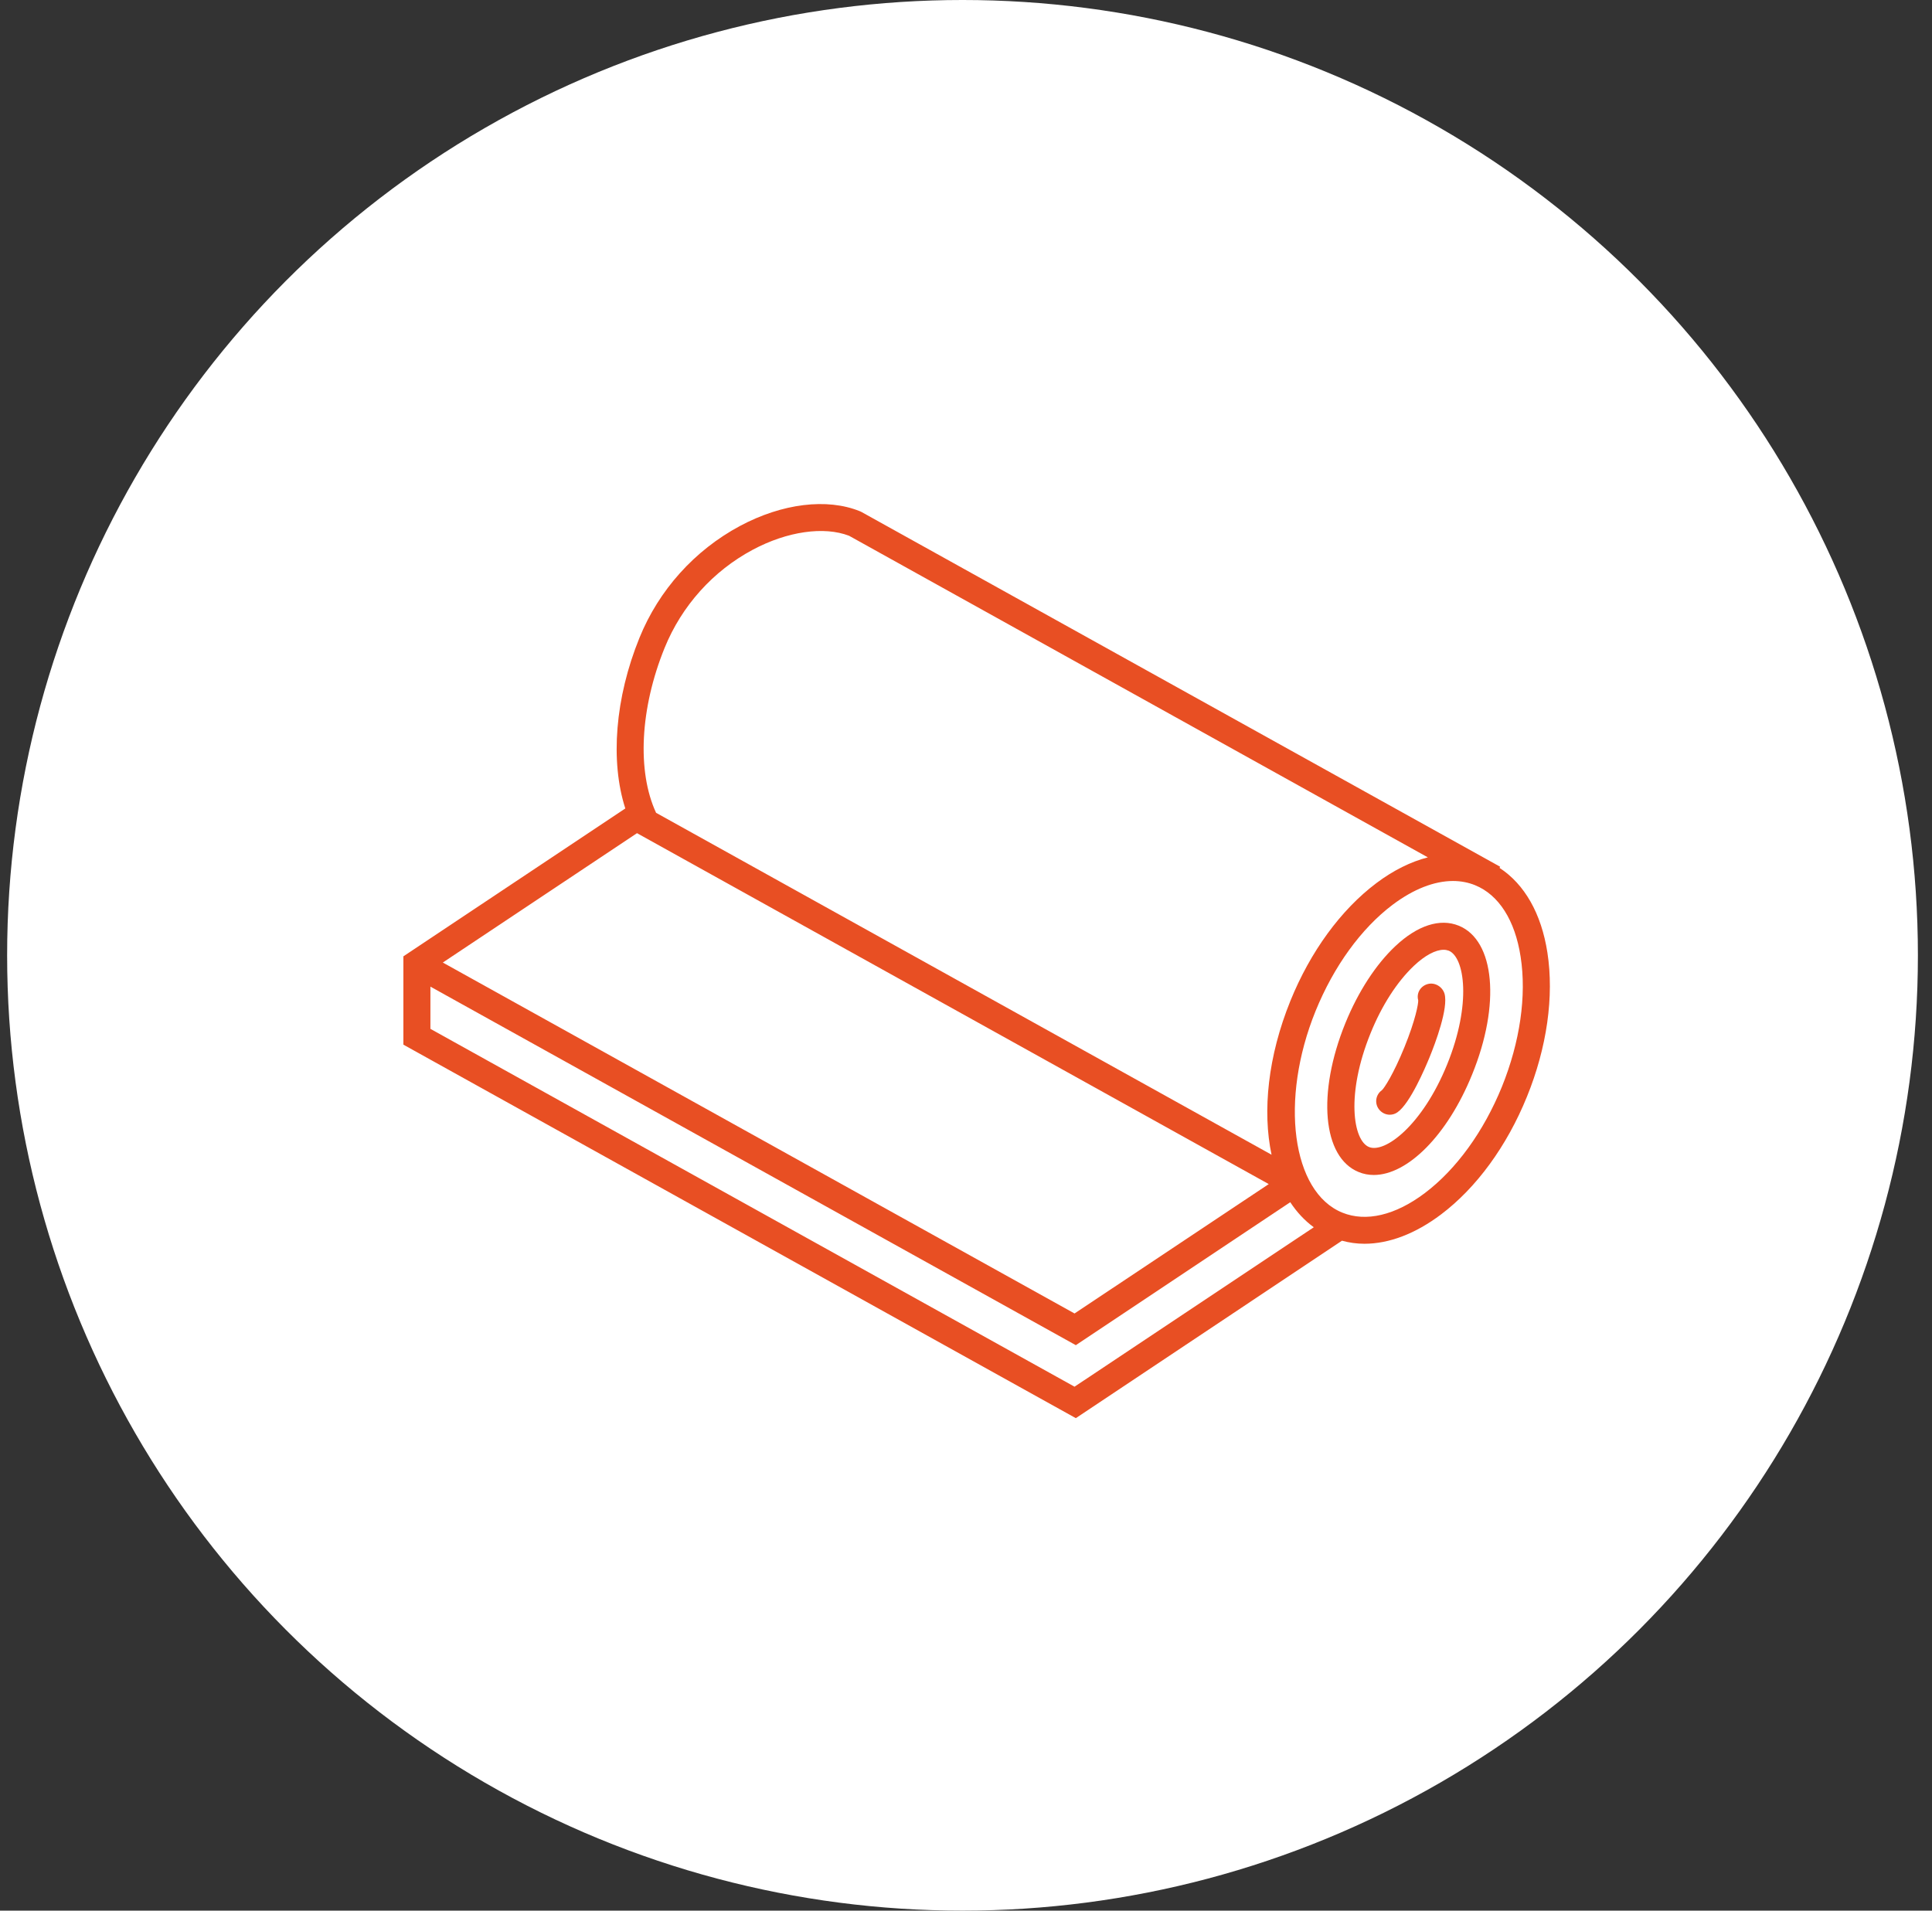
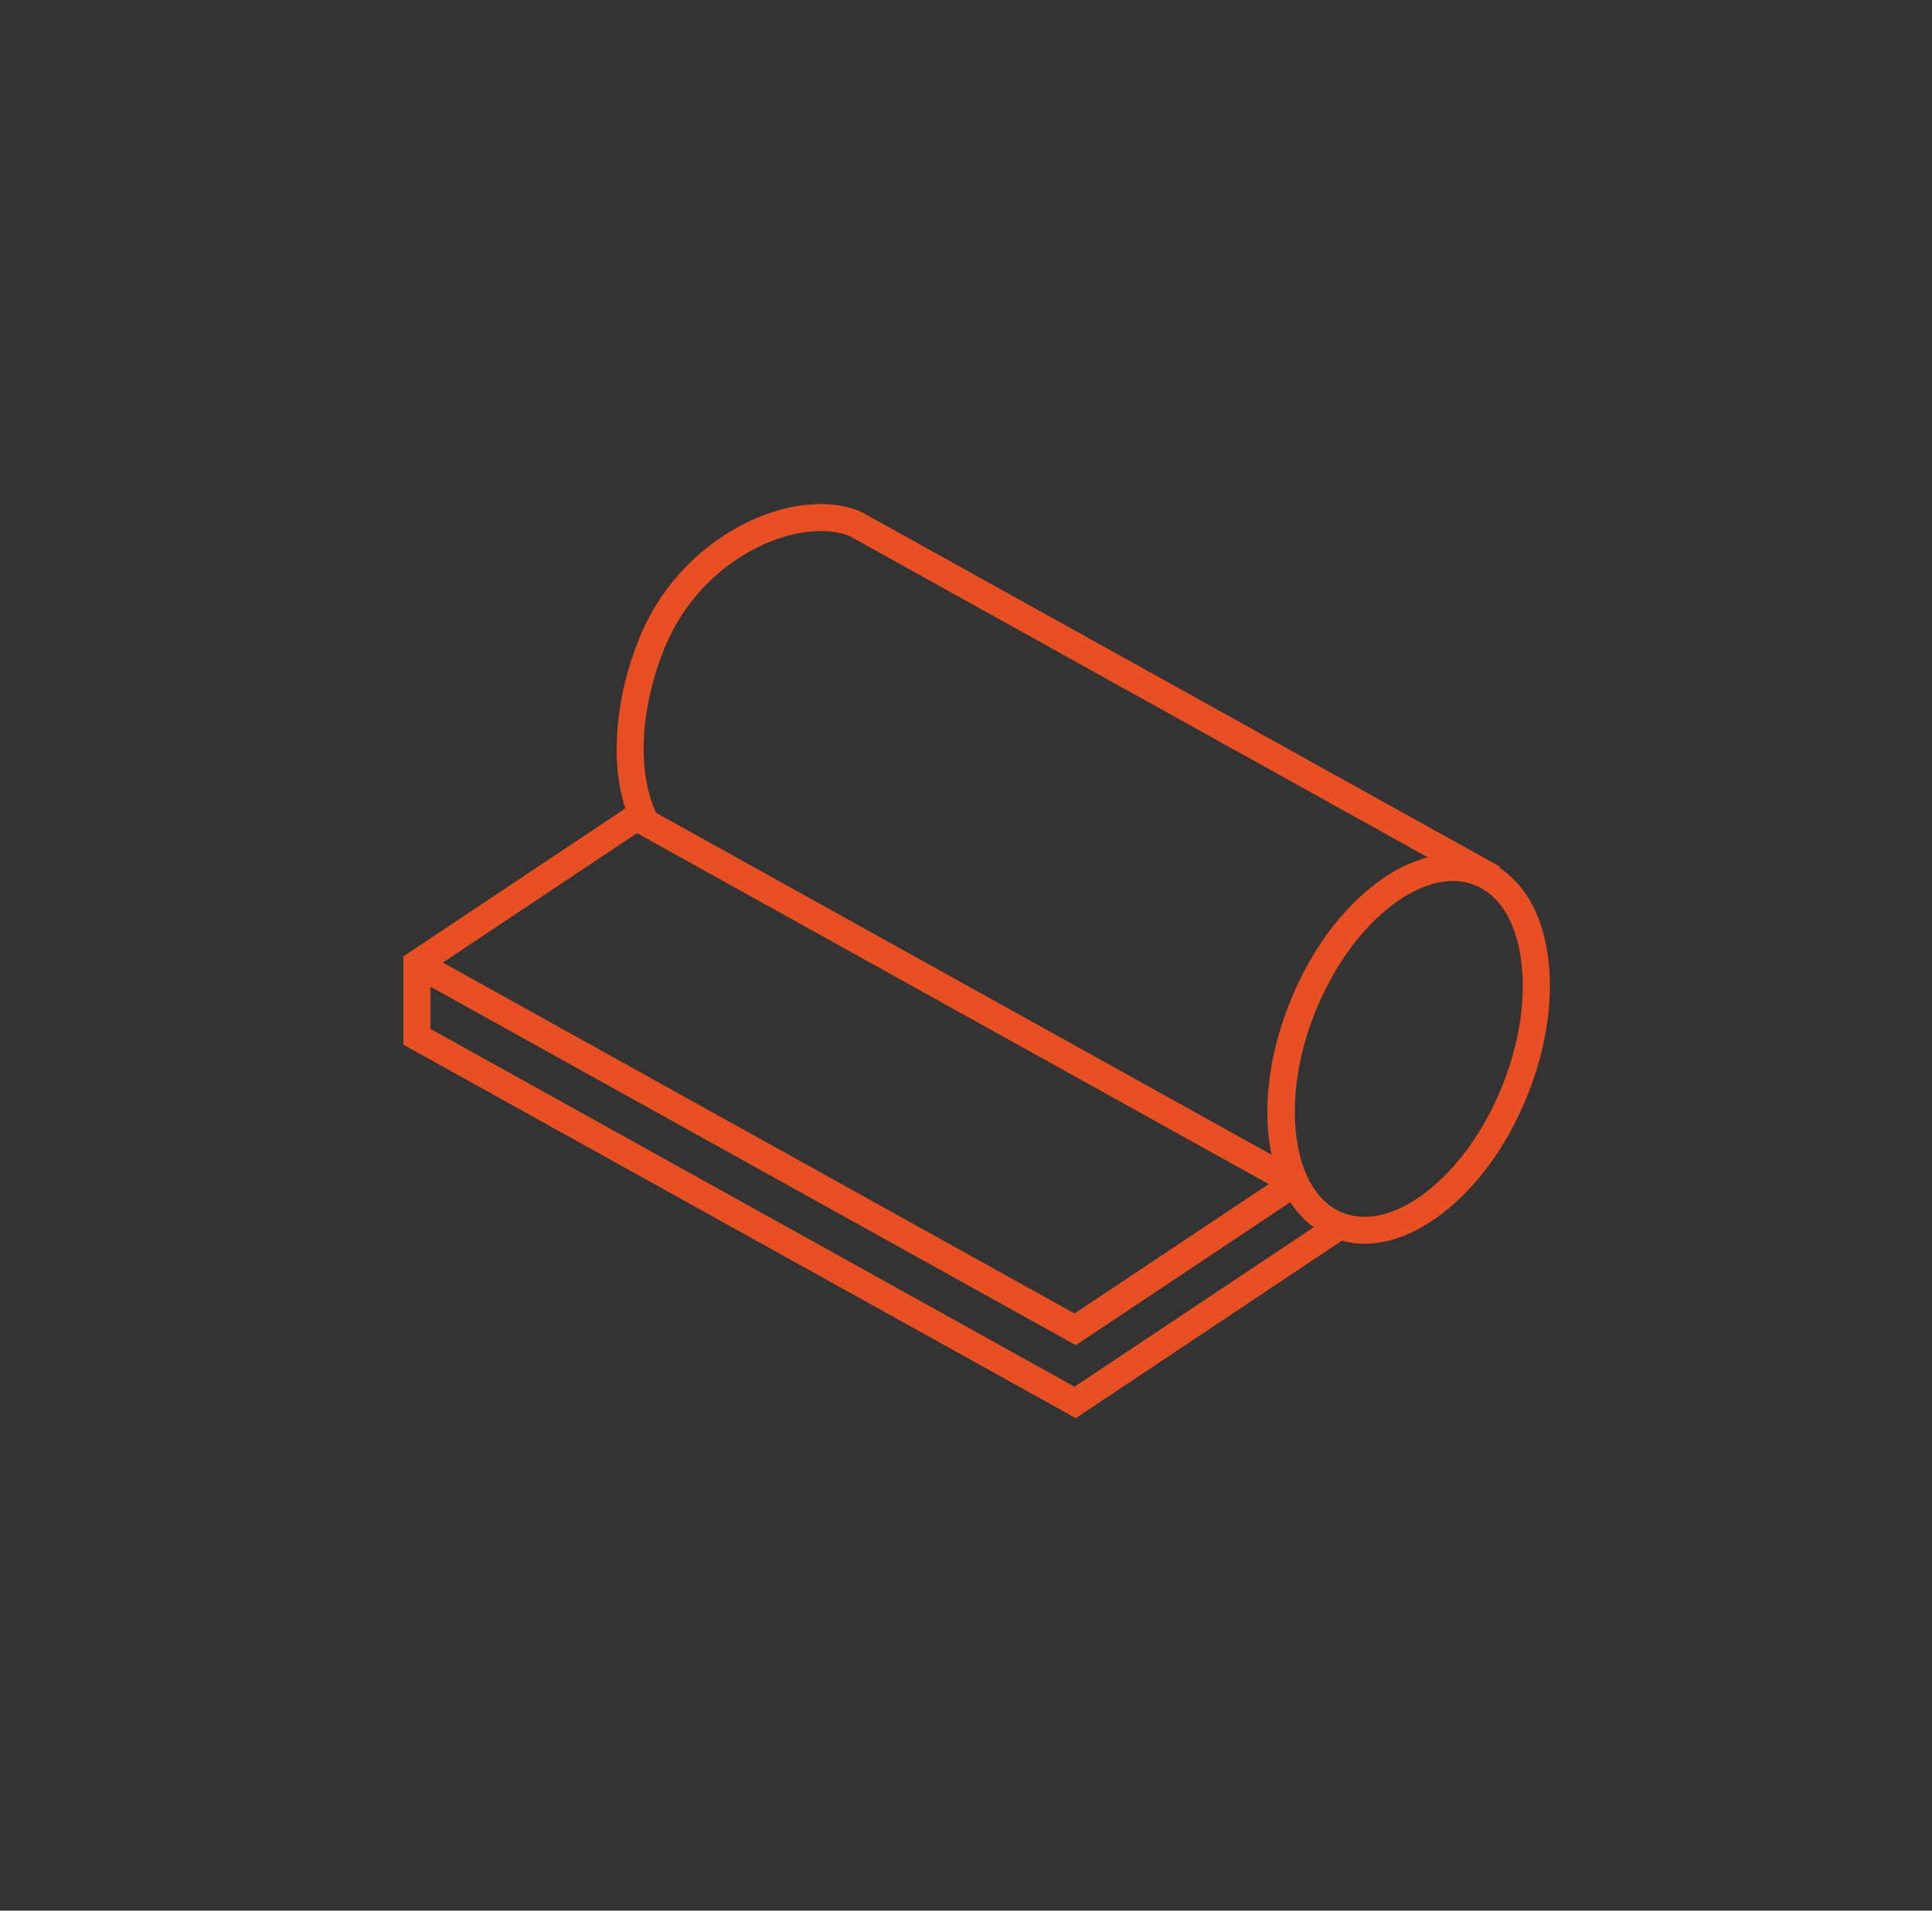
<svg xmlns="http://www.w3.org/2000/svg" width="91" height="90" viewBox="0 0 91 90" fill="none">
  <rect x="0" y="0" width="91" height="90" fill="#333333" stroke="none" />
-   <circle cx="45.336" cy="45" r="45" fill="white" />
  <path d="M72.885 44.872C72.599 43.026 71.805 41.648 70.631 40.882L70.659 40.827L40.573 24.114L40.501 24.081C38.953 23.453 36.842 23.712 34.853 24.776C32.715 25.922 31.035 27.79 30.12 30.043C28.968 32.876 28.737 35.862 29.453 38.083L19 45.048V49.208L50.673 66.802L63.209 58.443C63.551 58.537 63.903 58.587 64.267 58.587C65.424 58.587 66.664 58.118 67.871 57.209C69.54 55.953 70.978 53.986 71.921 51.66C72.863 49.346 73.205 46.932 72.885 44.872ZM31.305 30.517C32.109 28.539 33.58 26.897 35.459 25.894C37.079 25.029 38.809 24.781 39.994 25.238L67.254 40.386C66.455 40.59 65.634 40.992 64.829 41.599C63.159 42.855 61.721 44.822 60.779 47.147C59.721 49.759 59.456 52.338 59.892 54.393L30.902 38.287C29.998 36.336 30.147 33.366 31.305 30.517ZM30.004 39.246L59.76 55.776L50.612 61.871L20.857 45.34L30.004 39.246ZM50.612 65.32L20.273 48.464V46.475L50.673 63.364L60.773 56.63C61.082 57.099 61.451 57.496 61.881 57.81L50.612 65.32ZM70.742 51.192C69.882 53.302 68.593 55.082 67.11 56.201C65.722 57.248 64.339 57.573 63.226 57.121C60.845 56.157 60.267 51.809 61.964 47.627C62.823 45.516 64.113 43.736 65.595 42.618C66.576 41.88 67.557 41.499 68.438 41.499C68.802 41.499 69.155 41.565 69.48 41.698C70.593 42.15 71.359 43.345 71.623 45.064C71.91 46.905 71.596 49.076 70.742 51.192Z" fill="#E84F23" />
-   <path d="M68.708 43.604C67.827 43.246 66.763 43.588 65.722 44.569C64.802 45.434 63.97 46.718 63.369 48.194C62.025 51.5 62.294 54.52 63.997 55.209C64.223 55.303 64.466 55.347 64.708 55.347C66.295 55.347 68.174 53.484 69.337 50.619C70.687 47.313 70.411 44.293 68.708 43.604ZM68.163 50.139C67 53.005 65.231 54.338 64.482 54.03C63.727 53.721 63.391 51.539 64.554 48.674C65.083 47.362 65.81 46.238 66.598 45.494C67.116 45.004 67.617 44.739 67.998 44.739C68.086 44.739 68.163 44.756 68.24 44.783C68.984 45.092 69.326 47.274 68.163 50.139Z" fill="#E84F23" />
-   <path d="M67.246 46.354C66.91 46.447 66.706 46.778 66.8 47.12C66.811 47.28 66.668 48.056 66.15 49.329C65.632 50.602 65.196 51.264 65.086 51.357C64.8 51.561 64.734 51.958 64.943 52.244C65.07 52.415 65.263 52.509 65.461 52.509C65.588 52.509 65.72 52.47 65.83 52.388C66.425 51.963 67.13 50.299 67.334 49.803C67.61 49.131 68.227 47.483 68.04 46.811C67.941 46.481 67.588 46.26 67.246 46.354Z" fill="#E84F23" />
</svg>